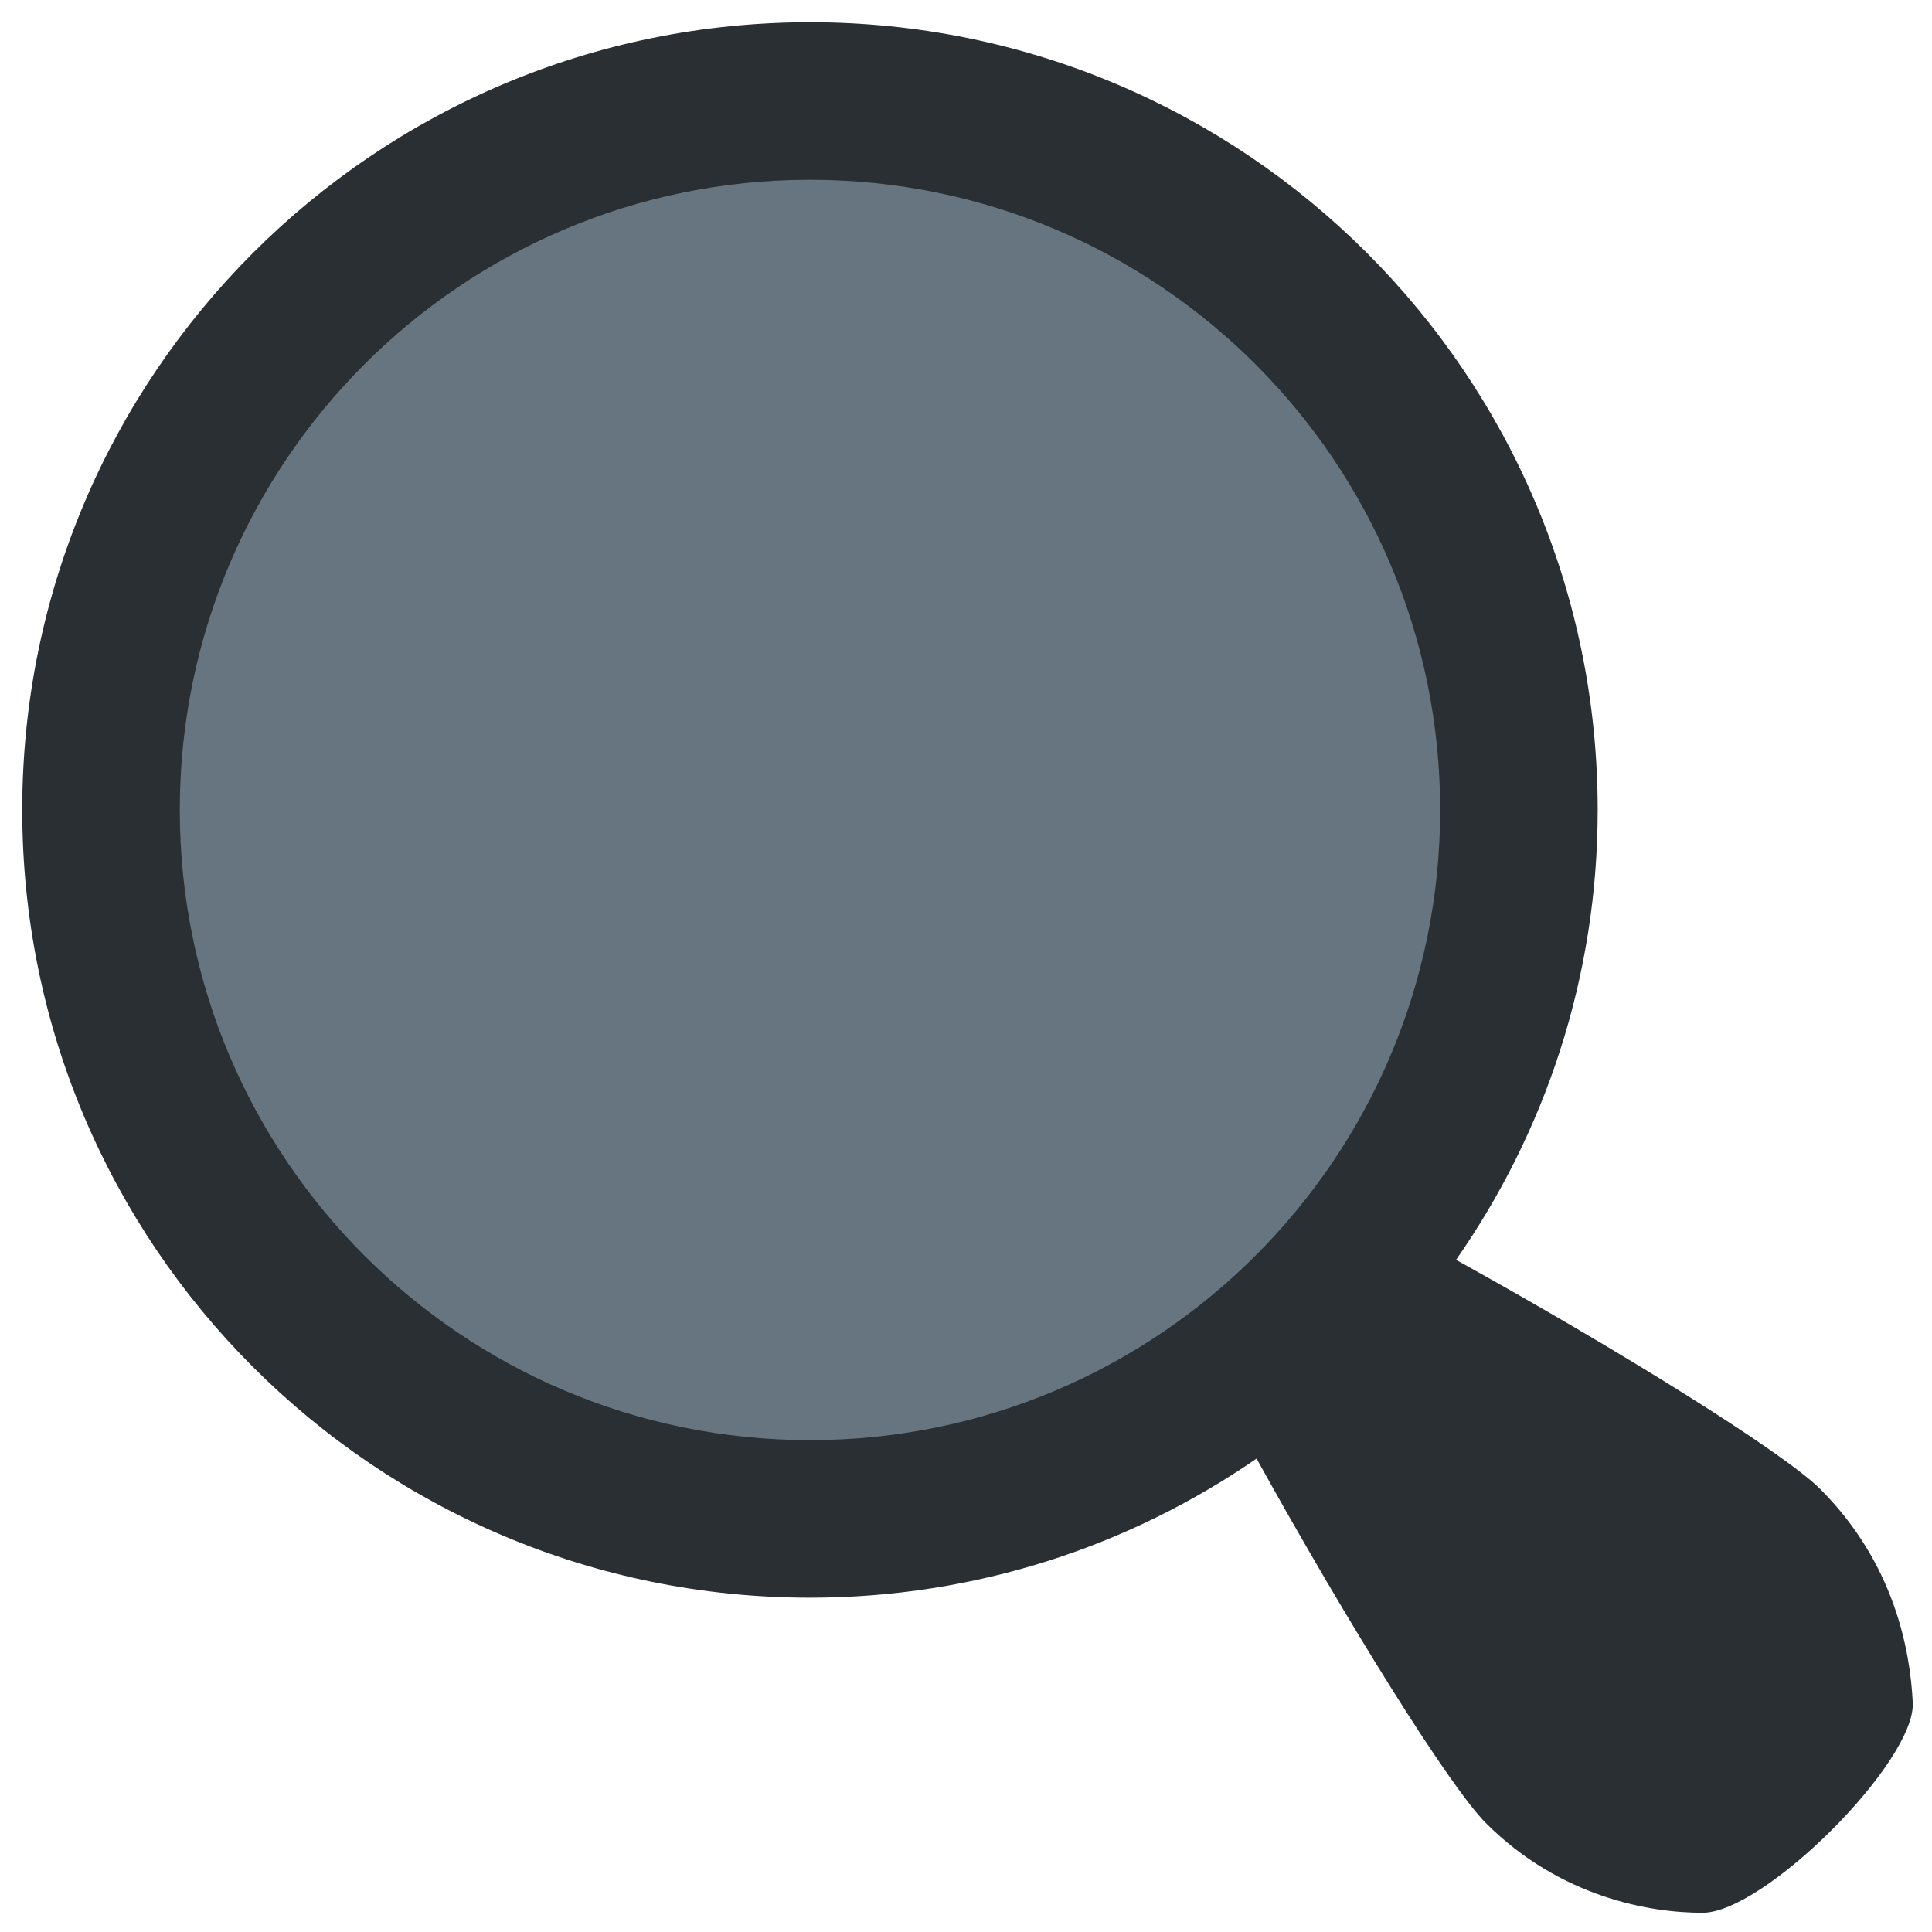
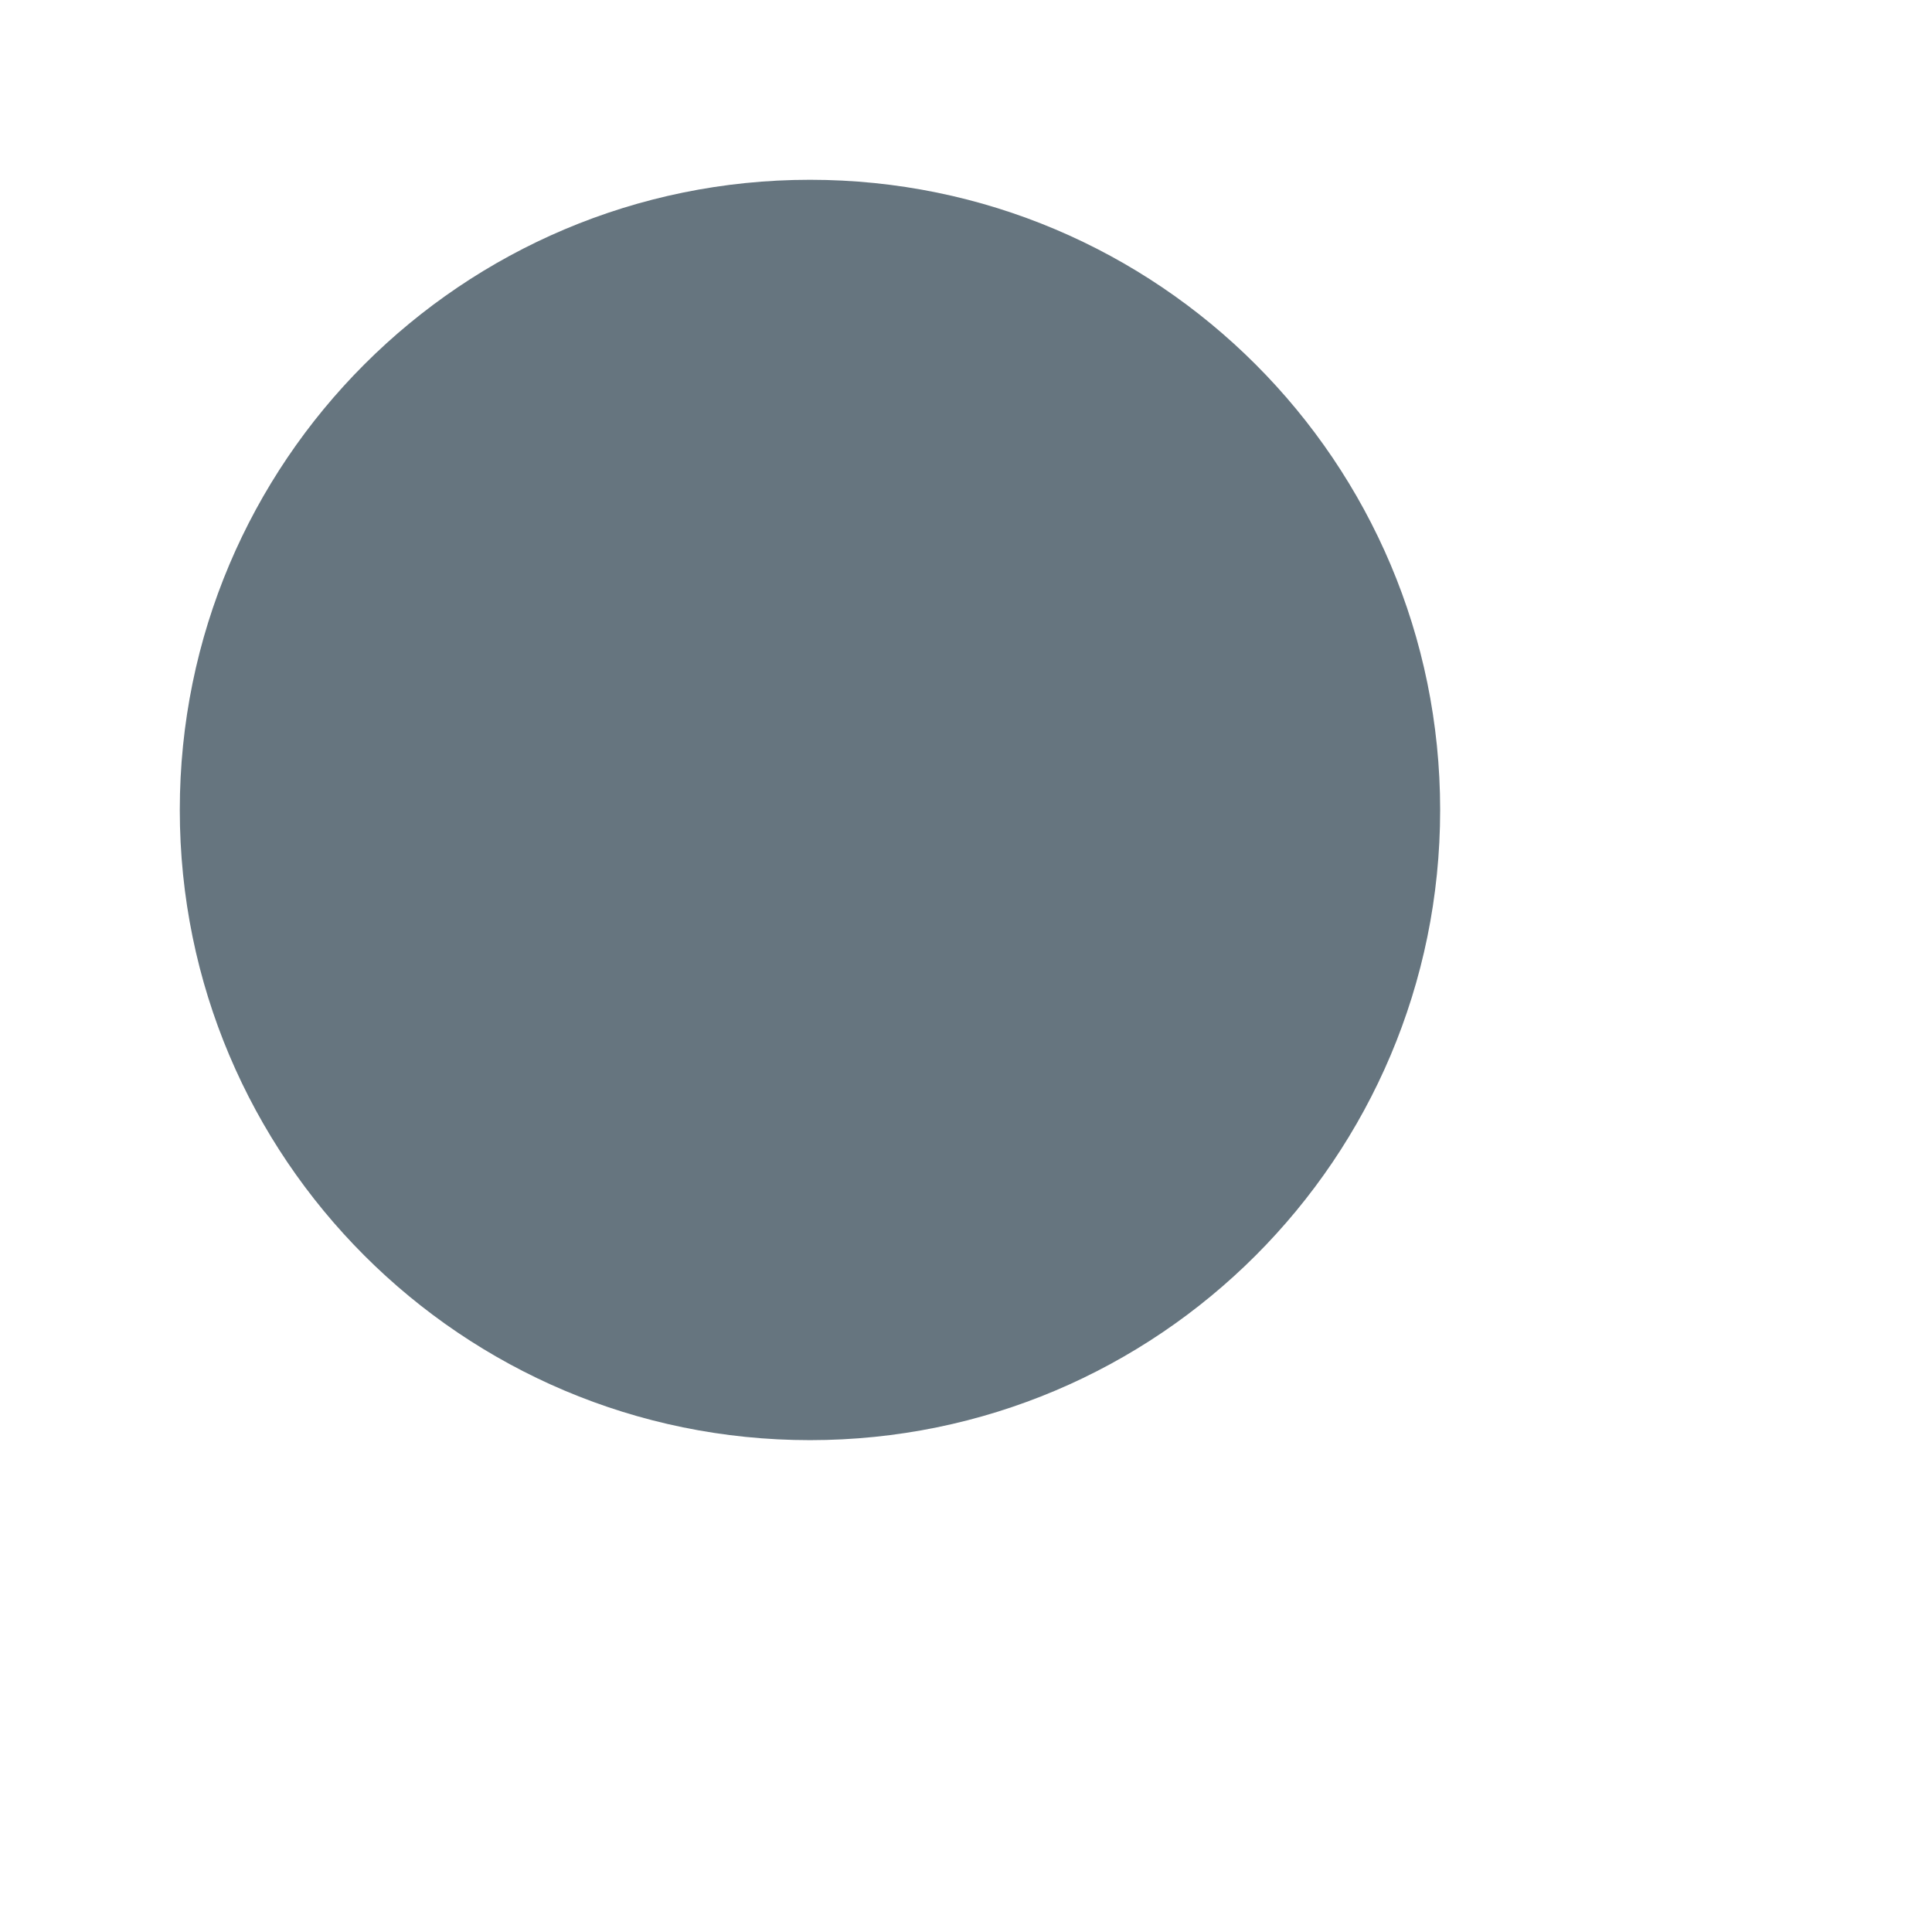
<svg xmlns="http://www.w3.org/2000/svg" xmlns:ns1="http://sodipodi.sourceforge.net/DTD/sodipodi-0.dtd" xmlns:ns2="http://www.inkscape.org/namespaces/inkscape" xmlns:ns3="http://inkstitch.org/namespace" viewBox="0 0 46.058 46.057" version="1.1" id="svg10" ns1:docname="frying-pan-twemoji.clipart.svg" width="174.079" height="174.075" ns2:version="1.2.2 (b0a8486541, 2022-12-01)">
  <defs id="defs14" />
  <ns1:namedview id="namedview12" pagecolor="#ffffff" bordercolor="#666666" borderopacity="1.0" ns2:pageshadow="2" ns2:pageopacity="0.0" ns2:pagecheckerboard="0" showgrid="false" ns2:document-units="mm" lock-margins="true" fit-margin-top="2" fit-margin-left="2" fit-margin-right="2" fit-margin-bottom="2" ns2:zoom="6.7353356" ns2:cx="76.759352" ns2:cy="77.353235" ns2:window-width="3774" ns2:window-height="2081" ns2:window-x="1506" ns2:window-y="42" ns2:window-maximized="1" ns2:current-layer="svg10" ns2:showpageshadow="2" ns2:deskcolor="#d1d1d1" />
-   <path id="path2" style="fill:#292f33;fill-opacity:1;stroke-width:4.724" d="M 72.865,2 C 33.724,2 2,33.729 2,72.865 c 0,39.136 31.724,70.864 70.865,70.864 14.924,0 28.753,-4.634 40.176,-12.514 8.055,14.555 17.319,29.479 20.645,32.805 6.68,6.68 14.767,8.064 19.492,8.054 5.56,-0.009 19.156,-13.61 18.896,-18.896 -0.231,-4.72 -1.644,-12.543 -8.324,-19.223 -3.326,-3.321 -18.22,-12.572 -32.762,-20.617 8.013,-11.48 12.741,-25.416 12.741,-40.473 C 143.729,33.729 112.001,2 72.865,2 Z m 49.594,47.605 c 8.564,17.546 6.284,39.765 -5.43,55.586 -11.298,15.795 -31.707,24.581 -50.798,21.998 C 49.041,125.205 33.164,114.496 24.947,99.264 15.361,82.245 16.001,60.367 26.43,43.912 35.738,28.594 53.317,17.855 72.899,17.885 95.65,17.974 115.324,33.557 122.459,49.605 Z" transform="scale(0.265)" ns3:row_spacing_mm="0.2" ns3:angle="-45" ns3:staggers="6" ns1:nodetypes="ssscsccccssccccccc" />
  <path id="circle4" style="fill:#66757f;fill-opacity:1;stroke-width:4.724" d="M 72.865,16.174 C 41.556,16.174 16.174,41.556 16.174,72.865 16.174,104.175 41.556,129.556 72.865,129.557 104.175,129.556 129.556,104.175 129.557,72.865 129.556,41.556 104.175,16.174 72.865,16.174 Z" transform="scale(0.265)" ns3:row_spacing_mm="0.2" ns3:angle="45" ns1:nodetypes="ccccc" />
</svg>